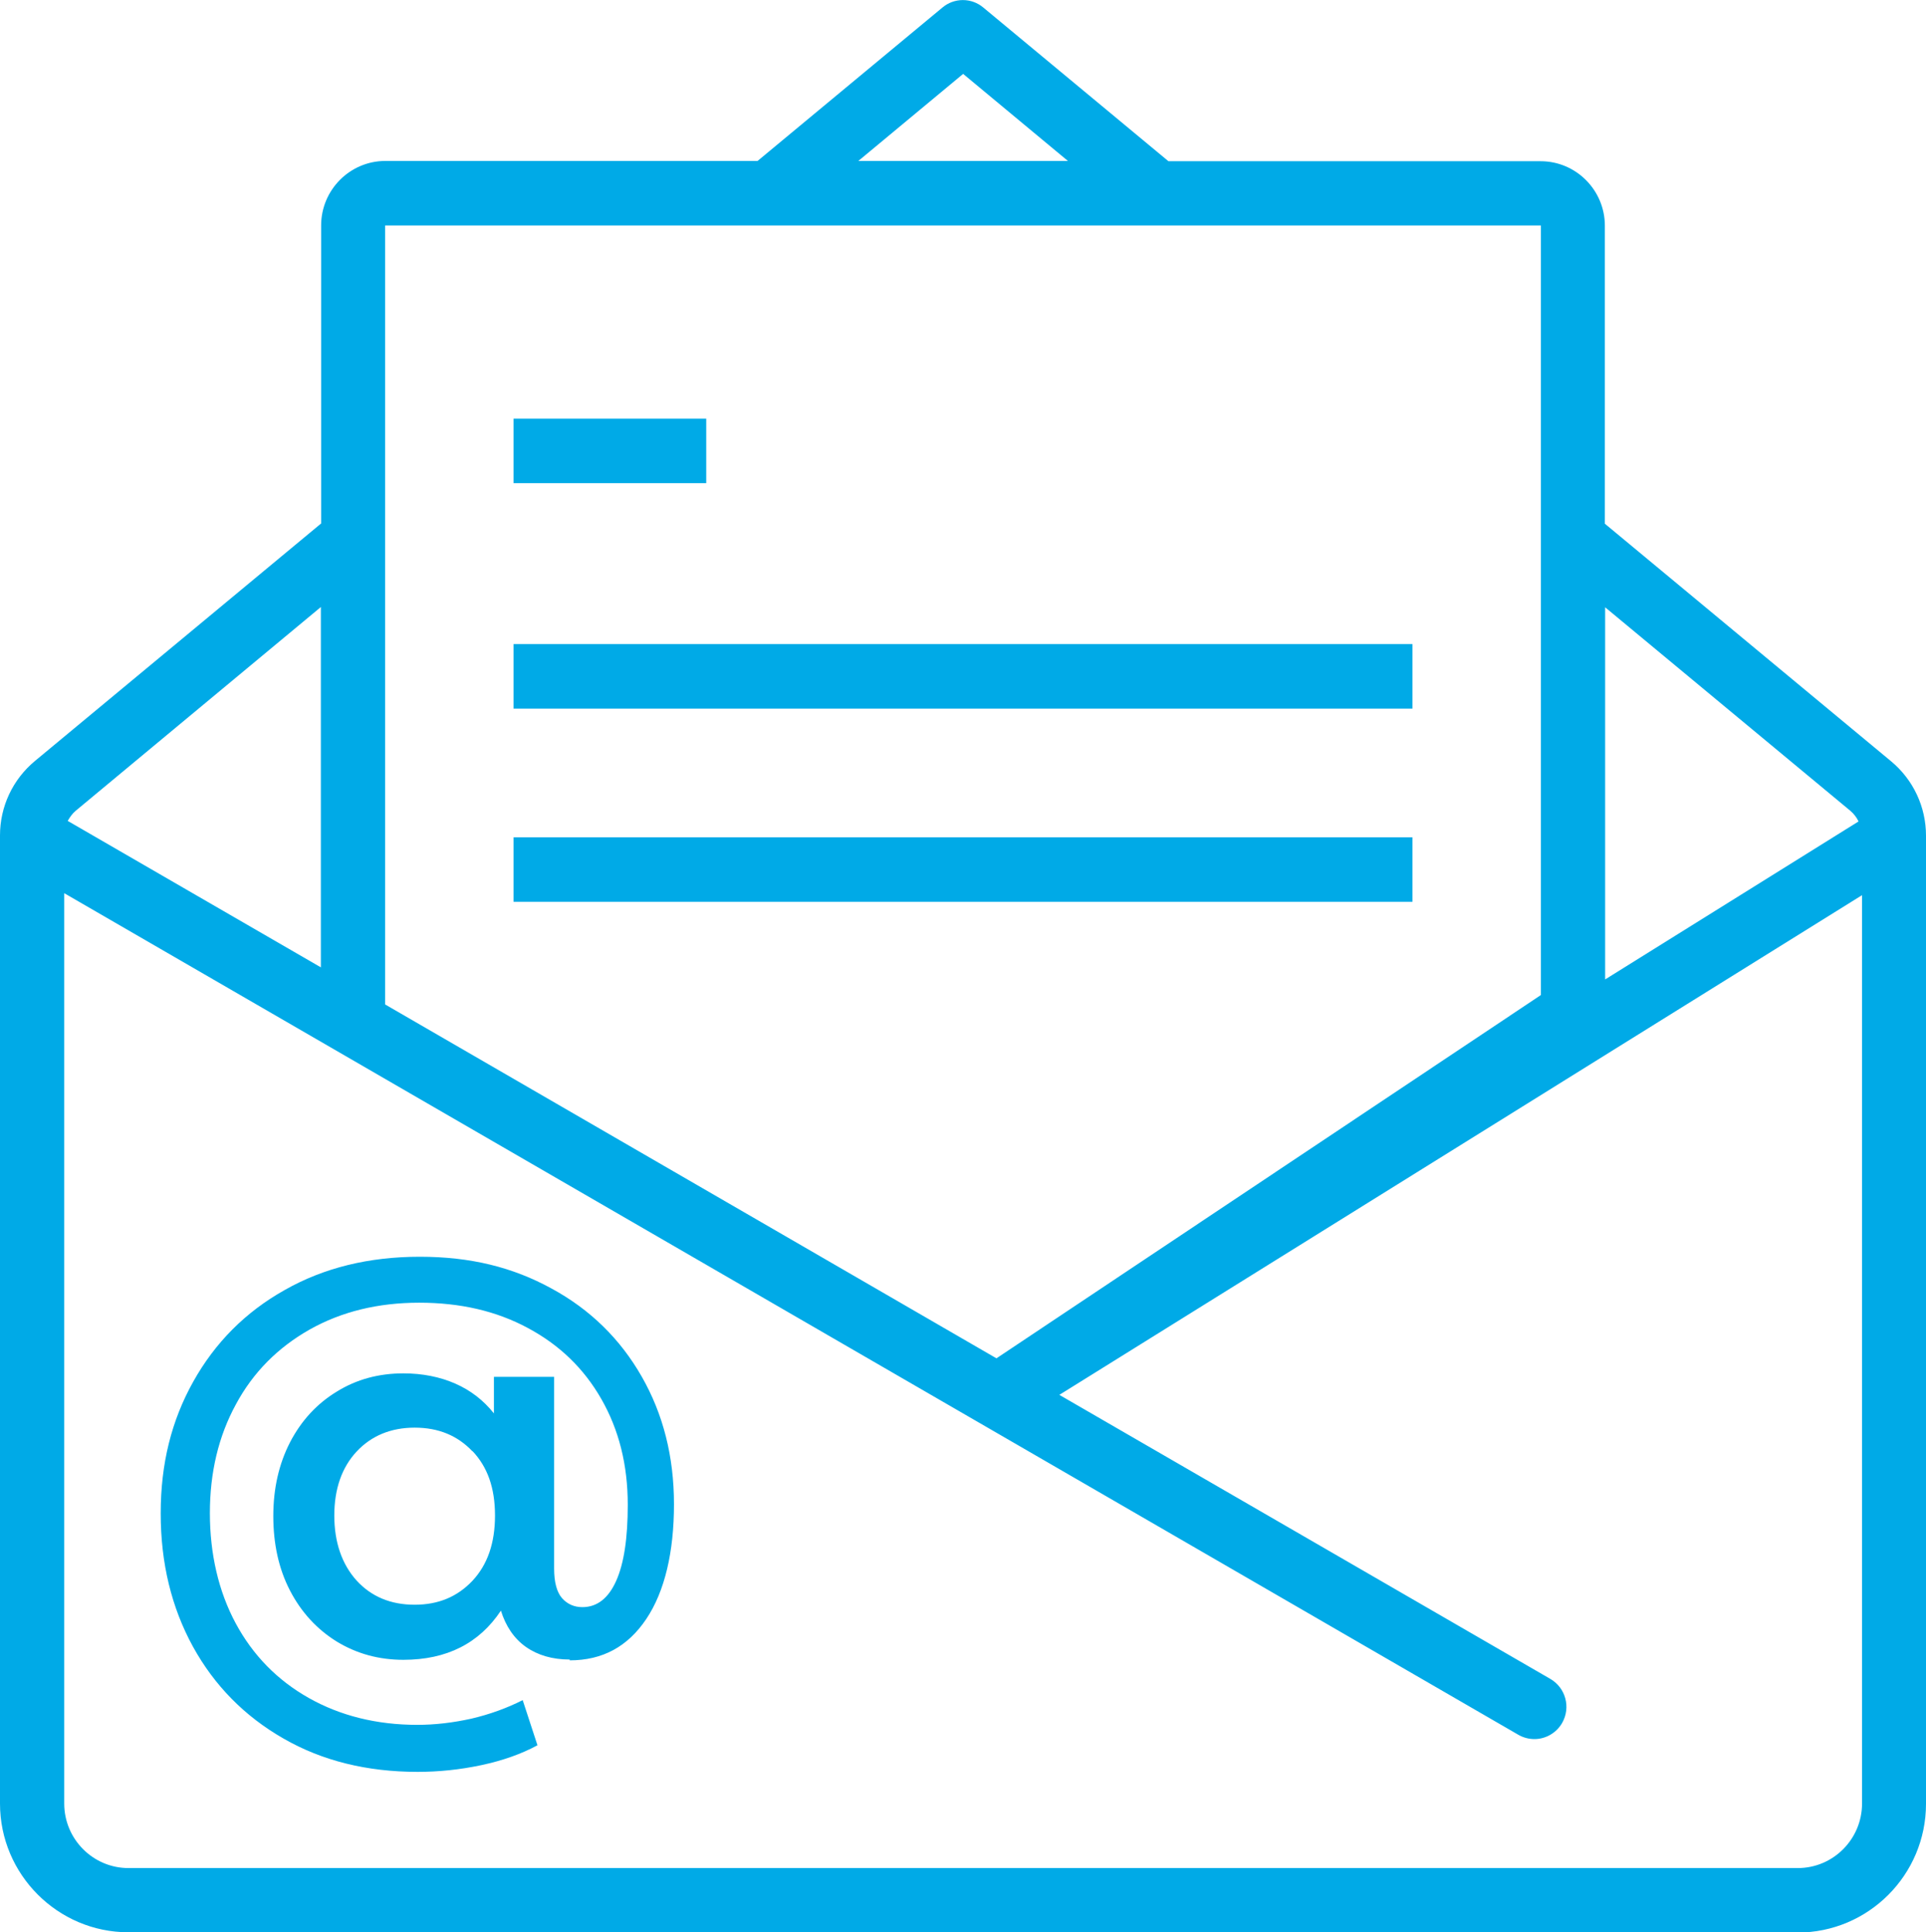
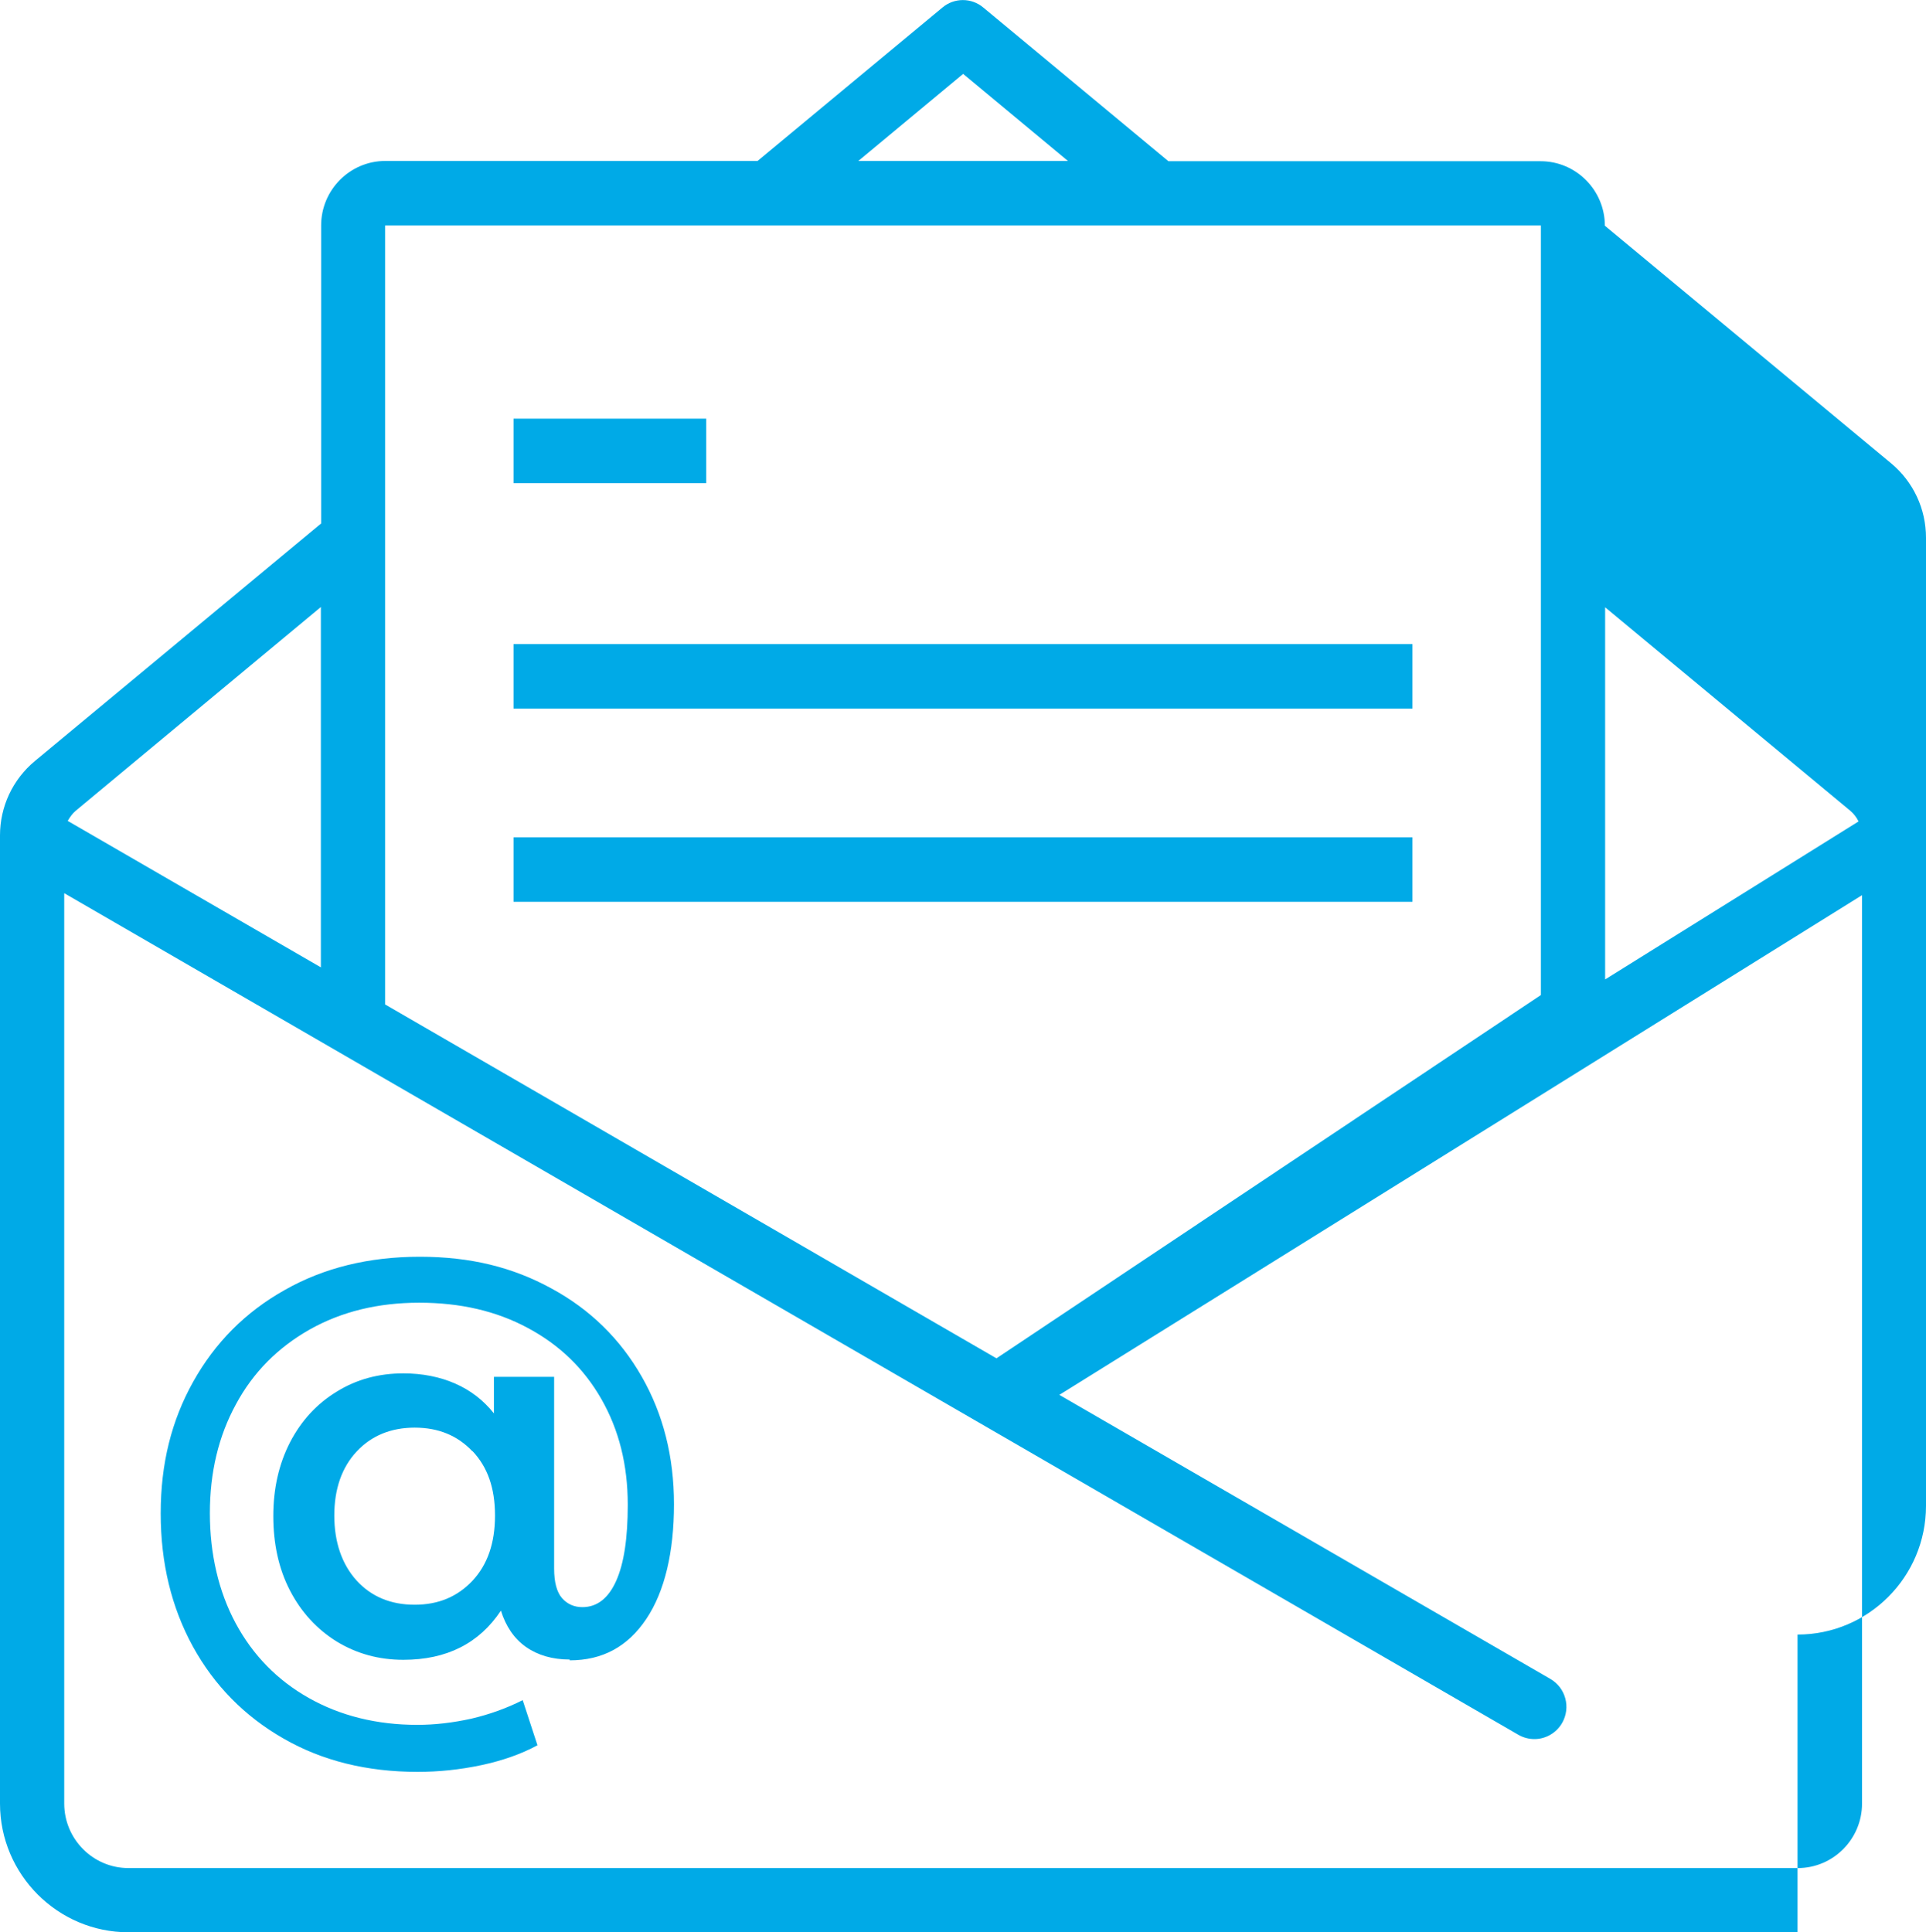
<svg xmlns="http://www.w3.org/2000/svg" id="_レイヤー_2" viewBox="0 0 71.67 71.91">
  <defs>
    <style>.cls-1{fill:#00aae7;fill-rule:evenodd;}</style>
  </defs>
  <g id="_レイヤー_1-2">
-     <path class="cls-1" d="m66.89,71.91H4.78c-2.63,0-4.78-2.15-4.78-4.79V31.09c0-1.07.47-2.08,1.3-2.77l10.65-8.84v-11.09c0-1.32,1.07-2.4,2.39-2.4h13.85L35.07.28c.44-.37,1.08-.37,1.52,0l6.89,5.72h13.85c1.32,0,2.39,1.08,2.39,2.4v11.09l10.65,8.84c.83.69,1.3,1.7,1.3,2.77v36.03c0,2.64-2.14,4.79-4.78,4.79ZM11.94,22.59l-9.12,7.58c-.13.11-.22.24-.3.38l9.42,5.45v-13.41ZM35.84,2.75l-3.9,3.24h7.8l-3.9-3.24Zm21.5,5.64H14.33v28.99l22.75,13.17,20.26-13.52V8.39Zm11.51,21.78l-9.12-7.57v13.85l9.43-5.88c-.07-.15-.18-.29-.31-.4Zm.43,3.15l-29.86,18.59,18.27,10.57c.57.33.77,1.06.44,1.64-.22.38-.62.6-1.03.6-.2,0-.41-.05-.6-.16L2.39,33.24v33.88c0,1.32,1.07,2.4,2.39,2.4h62.12c1.32,0,2.39-1.08,2.39-2.4v-33.8Zm-48.08,28.44c-.64,0-1.19-.16-1.63-.47-.44-.31-.75-.77-.93-1.35-.81,1.22-2.02,1.83-3.63,1.83-.92,0-1.74-.23-2.48-.68-.74-.46-1.32-1.09-1.74-1.9-.42-.81-.62-1.74-.62-2.77s.21-1.94.62-2.74c.42-.81,1-1.44,1.74-1.89.74-.46,1.57-.68,2.48-.68.71,0,1.36.13,1.93.38.57.25,1.05.62,1.44,1.11v-1.36h2.24v7.14c0,.5.1.87.29,1.09.19.22.45.34.76.34.55,0,.97-.33,1.26-.98.29-.65.43-1.59.43-2.83,0-1.49-.33-2.79-.98-3.93-.65-1.14-1.56-2.02-2.74-2.65-1.17-.63-2.51-.94-4.04-.94s-2.89.33-4.08,1c-1.18.67-2.1,1.59-2.74,2.78-.65,1.19-.97,2.54-.97,4.05s.32,2.91.96,4.1c.64,1.19,1.55,2.12,2.72,2.78s2.52,1,4.04,1c.66,0,1.33-.08,2.01-.23.68-.16,1.32-.39,1.91-.69l.55,1.68c-.59.32-1.29.57-2.09.74-.8.17-1.59.25-2.37.25-1.88,0-3.55-.41-4.99-1.24-1.45-.83-2.57-1.97-3.37-3.42-.8-1.46-1.2-3.11-1.2-4.96s.4-3.45,1.21-4.9c.81-1.45,1.94-2.59,3.4-3.41,1.46-.83,3.14-1.24,5.03-1.24s3.46.39,4.9,1.18c1.44.78,2.56,1.88,3.36,3.28.8,1.4,1.2,2.98,1.2,4.75s-.34,3.24-1.03,4.27c-.69,1.03-1.63,1.54-2.85,1.54Zm-3.62-7.75c-.56-.59-1.27-.88-2.15-.88s-1.61.3-2.16.89c-.55.59-.83,1.39-.83,2.38s.28,1.81.83,2.42c.55.6,1.27.9,2.16.9s1.59-.3,2.15-.89c.56-.6.84-1.4.84-2.43s-.28-1.81-.84-2.4Zm1.53-22.85h33.45v2.4H19.11v-2.4Zm0-7.19h33.45v2.4H19.11v-2.4Zm0-8.39h7.17v2.4h-7.17v-2.4Z" />
+     <path class="cls-1" d="m66.89,71.91H4.78c-2.63,0-4.78-2.15-4.78-4.79V31.09c0-1.07.47-2.08,1.3-2.77l10.65-8.84v-11.09c0-1.32,1.07-2.4,2.39-2.4h13.85L35.07.28c.44-.37,1.08-.37,1.52,0l6.89,5.72h13.85c1.32,0,2.39,1.08,2.39,2.4l10.65,8.84c.83.69,1.3,1.7,1.3,2.77v36.03c0,2.64-2.14,4.79-4.78,4.79ZM11.94,22.59l-9.12,7.58c-.13.11-.22.24-.3.38l9.42,5.45v-13.41ZM35.84,2.75l-3.9,3.24h7.8l-3.9-3.24Zm21.5,5.64H14.33v28.99l22.75,13.17,20.26-13.52V8.39Zm11.51,21.78l-9.12-7.57v13.85l9.43-5.88c-.07-.15-.18-.29-.31-.4Zm.43,3.15l-29.86,18.59,18.27,10.57c.57.33.77,1.06.44,1.64-.22.38-.62.6-1.03.6-.2,0-.41-.05-.6-.16L2.39,33.24v33.88c0,1.32,1.07,2.4,2.39,2.4h62.12c1.32,0,2.39-1.08,2.39-2.4v-33.8Zm-48.08,28.44c-.64,0-1.19-.16-1.63-.47-.44-.31-.75-.77-.93-1.35-.81,1.22-2.02,1.83-3.63,1.83-.92,0-1.74-.23-2.48-.68-.74-.46-1.32-1.09-1.74-1.9-.42-.81-.62-1.74-.62-2.77s.21-1.94.62-2.74c.42-.81,1-1.44,1.74-1.89.74-.46,1.57-.68,2.48-.68.71,0,1.36.13,1.93.38.57.25,1.05.62,1.44,1.11v-1.36h2.24v7.14c0,.5.1.87.29,1.09.19.22.45.34.76.34.55,0,.97-.33,1.26-.98.29-.65.43-1.59.43-2.83,0-1.49-.33-2.79-.98-3.93-.65-1.14-1.56-2.02-2.74-2.65-1.17-.63-2.51-.94-4.04-.94s-2.89.33-4.08,1c-1.18.67-2.1,1.59-2.74,2.78-.65,1.19-.97,2.54-.97,4.05s.32,2.91.96,4.1c.64,1.19,1.55,2.12,2.72,2.78s2.52,1,4.04,1c.66,0,1.33-.08,2.01-.23.68-.16,1.32-.39,1.91-.69l.55,1.68c-.59.32-1.29.57-2.09.74-.8.17-1.59.25-2.37.25-1.88,0-3.55-.41-4.99-1.24-1.45-.83-2.57-1.97-3.37-3.42-.8-1.46-1.2-3.11-1.2-4.96s.4-3.45,1.21-4.9c.81-1.45,1.94-2.59,3.4-3.41,1.46-.83,3.14-1.24,5.03-1.24s3.46.39,4.9,1.18c1.44.78,2.56,1.88,3.36,3.28.8,1.4,1.2,2.98,1.2,4.75s-.34,3.24-1.03,4.27c-.69,1.03-1.63,1.54-2.85,1.54Zm-3.62-7.75c-.56-.59-1.27-.88-2.15-.88s-1.61.3-2.16.89c-.55.59-.83,1.39-.83,2.38s.28,1.81.83,2.42c.55.6,1.27.9,2.16.9s1.59-.3,2.15-.89c.56-.6.84-1.4.84-2.43s-.28-1.81-.84-2.4Zm1.53-22.85h33.45v2.4H19.11v-2.4Zm0-7.19h33.45v2.4H19.11v-2.4Zm0-8.39h7.17v2.4h-7.17v-2.4Z" />
  </g>
</svg>